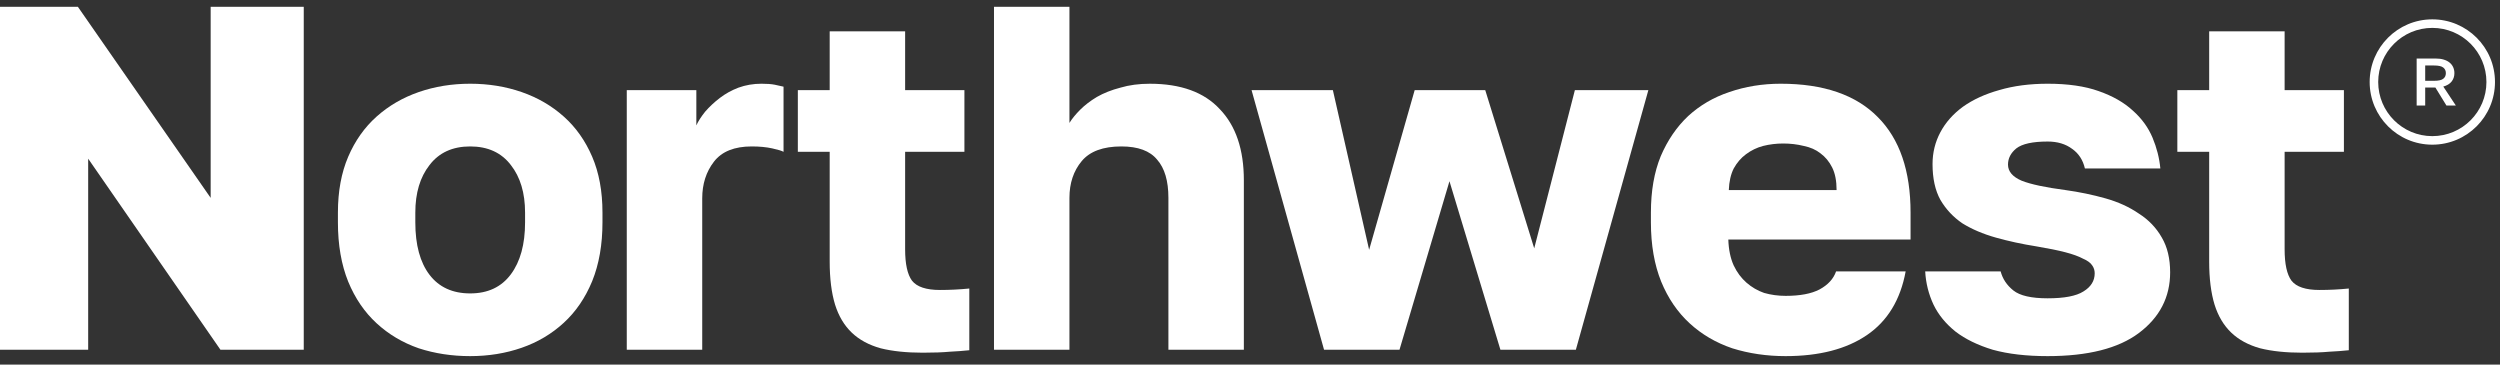
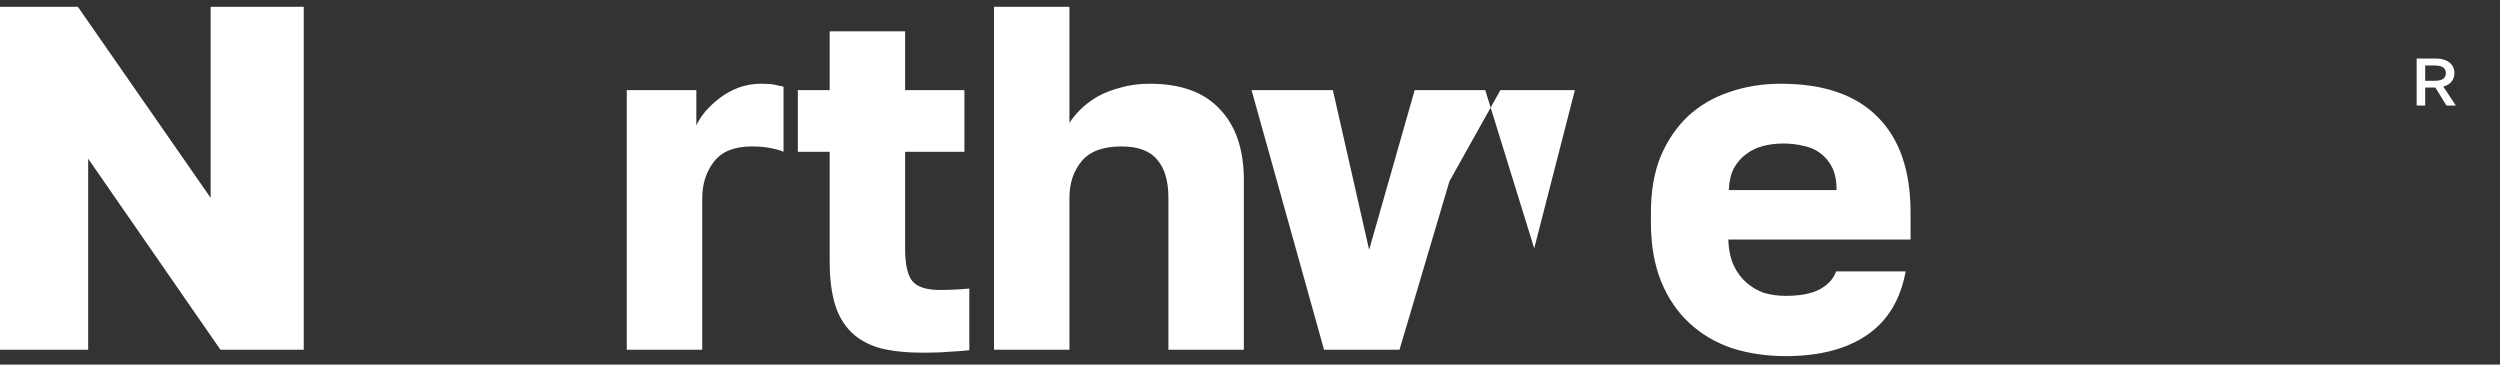
<svg xmlns="http://www.w3.org/2000/svg" width="192" height="28" viewBox="0 0 192 28" fill="none">
  <rect x="0" y="0" width="192" height="28" fill="#333333" stroke="none" />
  <g clip-path="url(#clip0)">
    <path d="M0 0.523H5.982L16.179 15.197V0.523H23.328V26.861H16.931L6.772 12.187V26.861H0V0.523Z" fill="white" />
-     <path d="M36.111 27.35C34.706 27.35 33.39 27.149 32.16 26.748C30.931 26.322 29.853 25.682 28.925 24.829C27.997 23.976 27.269 22.91 26.742 21.631C26.216 20.327 25.952 18.809 25.952 17.078V16.326C25.952 14.695 26.216 13.266 26.742 12.037C27.269 10.807 27.997 9.779 28.925 8.951C29.853 8.124 30.931 7.496 32.16 7.07C33.39 6.644 34.706 6.43 36.111 6.43C37.516 6.43 38.833 6.644 40.062 7.07C41.291 7.496 42.37 8.124 43.297 8.951C44.226 9.779 44.953 10.807 45.48 12.037C46.007 13.266 46.27 14.695 46.27 16.326V17.078C46.27 18.784 46.007 20.289 45.48 21.593C44.953 22.872 44.226 23.939 43.297 24.791C42.37 25.644 41.291 26.284 40.062 26.71C38.833 27.137 37.516 27.35 36.111 27.35ZM36.111 22.534C37.466 22.534 38.507 22.045 39.234 21.067C39.962 20.088 40.325 18.759 40.325 17.078V16.326C40.325 14.821 39.962 13.604 39.234 12.676C38.507 11.723 37.466 11.246 36.111 11.246C34.757 11.246 33.716 11.723 32.988 12.676C32.261 13.604 31.897 14.821 31.897 16.326V17.078C31.897 18.809 32.261 20.151 32.988 21.104C33.716 22.057 34.757 22.534 36.111 22.534Z" fill="white" />
    <path d="M48.136 6.92H53.479V9.629C53.63 9.302 53.855 8.951 54.157 8.575C54.483 8.199 54.859 7.848 55.285 7.522C55.712 7.195 56.188 6.932 56.715 6.731C57.267 6.531 57.856 6.43 58.483 6.43C58.91 6.43 59.248 6.456 59.499 6.506C59.75 6.556 59.976 6.606 60.176 6.656V11.66C60.051 11.585 59.763 11.497 59.311 11.397C58.86 11.297 58.333 11.246 57.731 11.246C56.401 11.246 55.436 11.635 54.834 12.413C54.232 13.19 53.931 14.131 53.931 15.235V26.861H48.136V6.92Z" fill="white" />
    <path d="M70.869 27.087C69.615 27.087 68.536 26.974 67.633 26.748C66.73 26.497 65.99 26.096 65.413 25.544C64.836 24.992 64.41 24.277 64.134 23.399C63.858 22.496 63.72 21.393 63.72 20.088V11.66H61.274V6.92H63.72V2.405H69.514V6.92H74.067V11.66H69.514V19.148C69.514 20.276 69.69 21.079 70.041 21.556C70.417 22.032 71.132 22.27 72.186 22.27C72.938 22.27 73.691 22.233 74.443 22.158V26.898C73.967 26.949 73.465 26.986 72.938 27.011C72.411 27.061 71.722 27.087 70.869 27.087Z" fill="white" />
    <path d="M76.339 0.523H82.133V9.441C82.334 9.114 82.61 8.776 82.961 8.425C83.312 8.074 83.739 7.747 84.24 7.446C84.767 7.145 85.369 6.907 86.046 6.732C86.724 6.531 87.476 6.431 88.304 6.431C90.687 6.431 92.481 7.083 93.684 8.387C94.913 9.666 95.528 11.485 95.528 13.843V26.861H89.734V15.197C89.734 13.893 89.445 12.915 88.868 12.262C88.316 11.585 87.401 11.246 86.121 11.246C84.717 11.246 83.701 11.623 83.074 12.375C82.447 13.128 82.133 14.068 82.133 15.197V26.861H76.339V0.523Z" fill="white" />
-     <path d="M96.119 6.92H102.364L105.149 19.185L108.648 6.92H114.066L117.828 19.073L120.951 6.92H126.595L121.026 26.861H115.232L111.319 13.918L107.481 26.861H101.687L96.119 6.92Z" fill="white" />
+     <path d="M96.119 6.92H102.364L105.149 19.185L108.648 6.92H114.066L117.828 19.073L120.951 6.92H126.595H115.232L111.319 13.918L107.481 26.861H101.687L96.119 6.92Z" fill="white" />
    <path d="M137.137 27.35C135.683 27.35 134.315 27.149 133.036 26.748C131.782 26.322 130.691 25.682 129.763 24.829C128.835 23.976 128.107 22.91 127.58 21.631C127.054 20.327 126.79 18.809 126.79 17.078V16.326C126.79 14.67 127.041 13.228 127.543 11.999C128.069 10.77 128.772 9.741 129.65 8.914C130.553 8.086 131.606 7.471 132.81 7.07C134.04 6.644 135.356 6.43 136.761 6.43C140.047 6.43 142.531 7.283 144.211 8.989C145.891 10.669 146.731 13.115 146.731 16.326V18.395H132.735C132.76 19.173 132.899 19.837 133.149 20.389C133.4 20.916 133.726 21.355 134.127 21.706C134.529 22.057 134.98 22.321 135.482 22.496C136.008 22.647 136.56 22.722 137.137 22.722C138.241 22.722 139.107 22.559 139.733 22.233C140.386 21.882 140.812 21.418 141.012 20.841H146.355C145.954 23.023 144.963 24.654 143.383 25.732C141.803 26.811 139.721 27.35 137.137 27.35ZM136.949 11.021C136.422 11.021 135.909 11.083 135.406 11.209C134.93 11.334 134.491 11.547 134.089 11.848C133.713 12.124 133.4 12.488 133.149 12.94C132.923 13.391 132.798 13.943 132.773 14.595H141.05C141.05 13.893 140.937 13.316 140.711 12.864C140.486 12.413 140.185 12.049 139.808 11.773C139.458 11.497 139.031 11.309 138.529 11.209C138.028 11.083 137.501 11.021 136.949 11.021Z" fill="white" />
-     <path d="M157.261 27.35C155.63 27.35 154.226 27.187 153.047 26.861C151.893 26.51 150.94 26.046 150.188 25.469C149.435 24.867 148.871 24.177 148.495 23.399C148.118 22.597 147.905 21.744 147.855 20.841H153.649C153.8 21.418 154.125 21.907 154.627 22.308C155.129 22.709 156.006 22.91 157.261 22.91C158.54 22.91 159.456 22.735 160.008 22.383C160.584 22.032 160.873 21.568 160.873 20.991C160.873 20.765 160.81 20.565 160.685 20.389C160.559 20.189 160.321 20.013 159.97 19.863C159.644 19.687 159.192 19.524 158.616 19.373C158.038 19.223 157.299 19.072 156.396 18.922C155.292 18.746 154.251 18.521 153.273 18.245C152.295 17.969 151.442 17.605 150.714 17.154C150.012 16.677 149.447 16.075 149.021 15.348C148.62 14.62 148.419 13.705 148.419 12.601C148.419 11.723 148.62 10.908 149.021 10.155C149.422 9.403 150 8.751 150.752 8.199C151.529 7.647 152.457 7.221 153.536 6.92C154.64 6.593 155.881 6.43 157.261 6.43C158.816 6.43 160.121 6.619 161.174 6.995C162.252 7.371 163.131 7.873 163.808 8.5C164.485 9.102 164.986 9.792 165.313 10.569C165.638 11.347 165.84 12.137 165.915 12.94H160.121C159.97 12.287 159.644 11.786 159.142 11.434C158.64 11.058 158.014 10.87 157.261 10.87C156.107 10.87 155.305 11.046 154.853 11.397C154.426 11.748 154.214 12.162 154.214 12.639C154.214 13.165 154.564 13.579 155.267 13.88C155.969 14.156 157.085 14.394 158.616 14.595C159.694 14.745 160.723 14.959 161.701 15.235C162.679 15.511 163.531 15.899 164.259 16.401C165.012 16.878 165.601 17.492 166.028 18.245C166.454 18.972 166.667 19.863 166.667 20.916C166.667 22.822 165.864 24.378 164.259 25.581C162.679 26.761 160.346 27.35 157.261 27.35Z" fill="white" />
-     <path d="M176.814 27.087C175.56 27.087 174.481 26.974 173.578 26.748C172.675 26.497 171.935 26.096 171.358 25.544C170.782 24.992 170.355 24.277 170.079 23.399C169.803 22.496 169.665 21.393 169.665 20.088V11.66H167.22V6.92H169.665V2.405H175.459V6.92H180.012V11.66H175.459V19.148C175.459 20.276 175.635 21.079 175.986 21.556C176.362 22.032 177.077 22.27 178.131 22.27C178.883 22.27 179.636 22.233 180.388 22.158V26.898C179.911 26.949 179.41 26.986 178.883 27.011C178.357 27.061 177.667 27.087 176.814 27.087Z" fill="white" />
    <path fill-rule="evenodd" clip-rule="evenodd" d="M187.049 4.494H185.599V8.103H186.255V6.721H187.037L187.885 8.103H188.607L187.645 6.649C187.929 6.57 188.143 6.441 188.284 6.262C188.427 6.08 188.498 5.865 188.498 5.618C188.498 5.453 188.466 5.301 188.405 5.164C188.343 5.026 188.252 4.908 188.131 4.808C188.011 4.708 187.86 4.631 187.677 4.576C187.499 4.521 187.289 4.494 187.049 4.494ZM187.639 6.051C187.508 6.154 187.275 6.206 186.939 6.206H186.255V5.03H186.939C187.275 5.03 187.508 5.081 187.639 5.185C187.774 5.288 187.842 5.432 187.842 5.618C187.842 5.803 187.774 5.948 187.639 6.051Z" fill="white" />
-     <path fill-rule="evenodd" clip-rule="evenodd" d="M181.99 6.298C181.99 3.64 184.145 1.486 186.802 1.486C189.46 1.486 191.615 3.64 191.615 6.298C191.615 8.956 189.46 11.111 186.802 11.111C184.145 11.111 181.99 8.956 181.99 6.298ZM186.802 10.455C184.507 10.455 182.646 8.594 182.646 6.298C182.646 4.003 184.507 2.142 186.802 2.142C189.098 2.142 190.958 4.003 190.958 6.298C190.958 8.594 189.098 10.455 186.802 10.455Z" fill="white" />
  </g>
  <defs>
    <clipPath id="clip0">
      <rect width="191.625" height="28" fill="white" />
    </clipPath>
  </defs>
</svg>